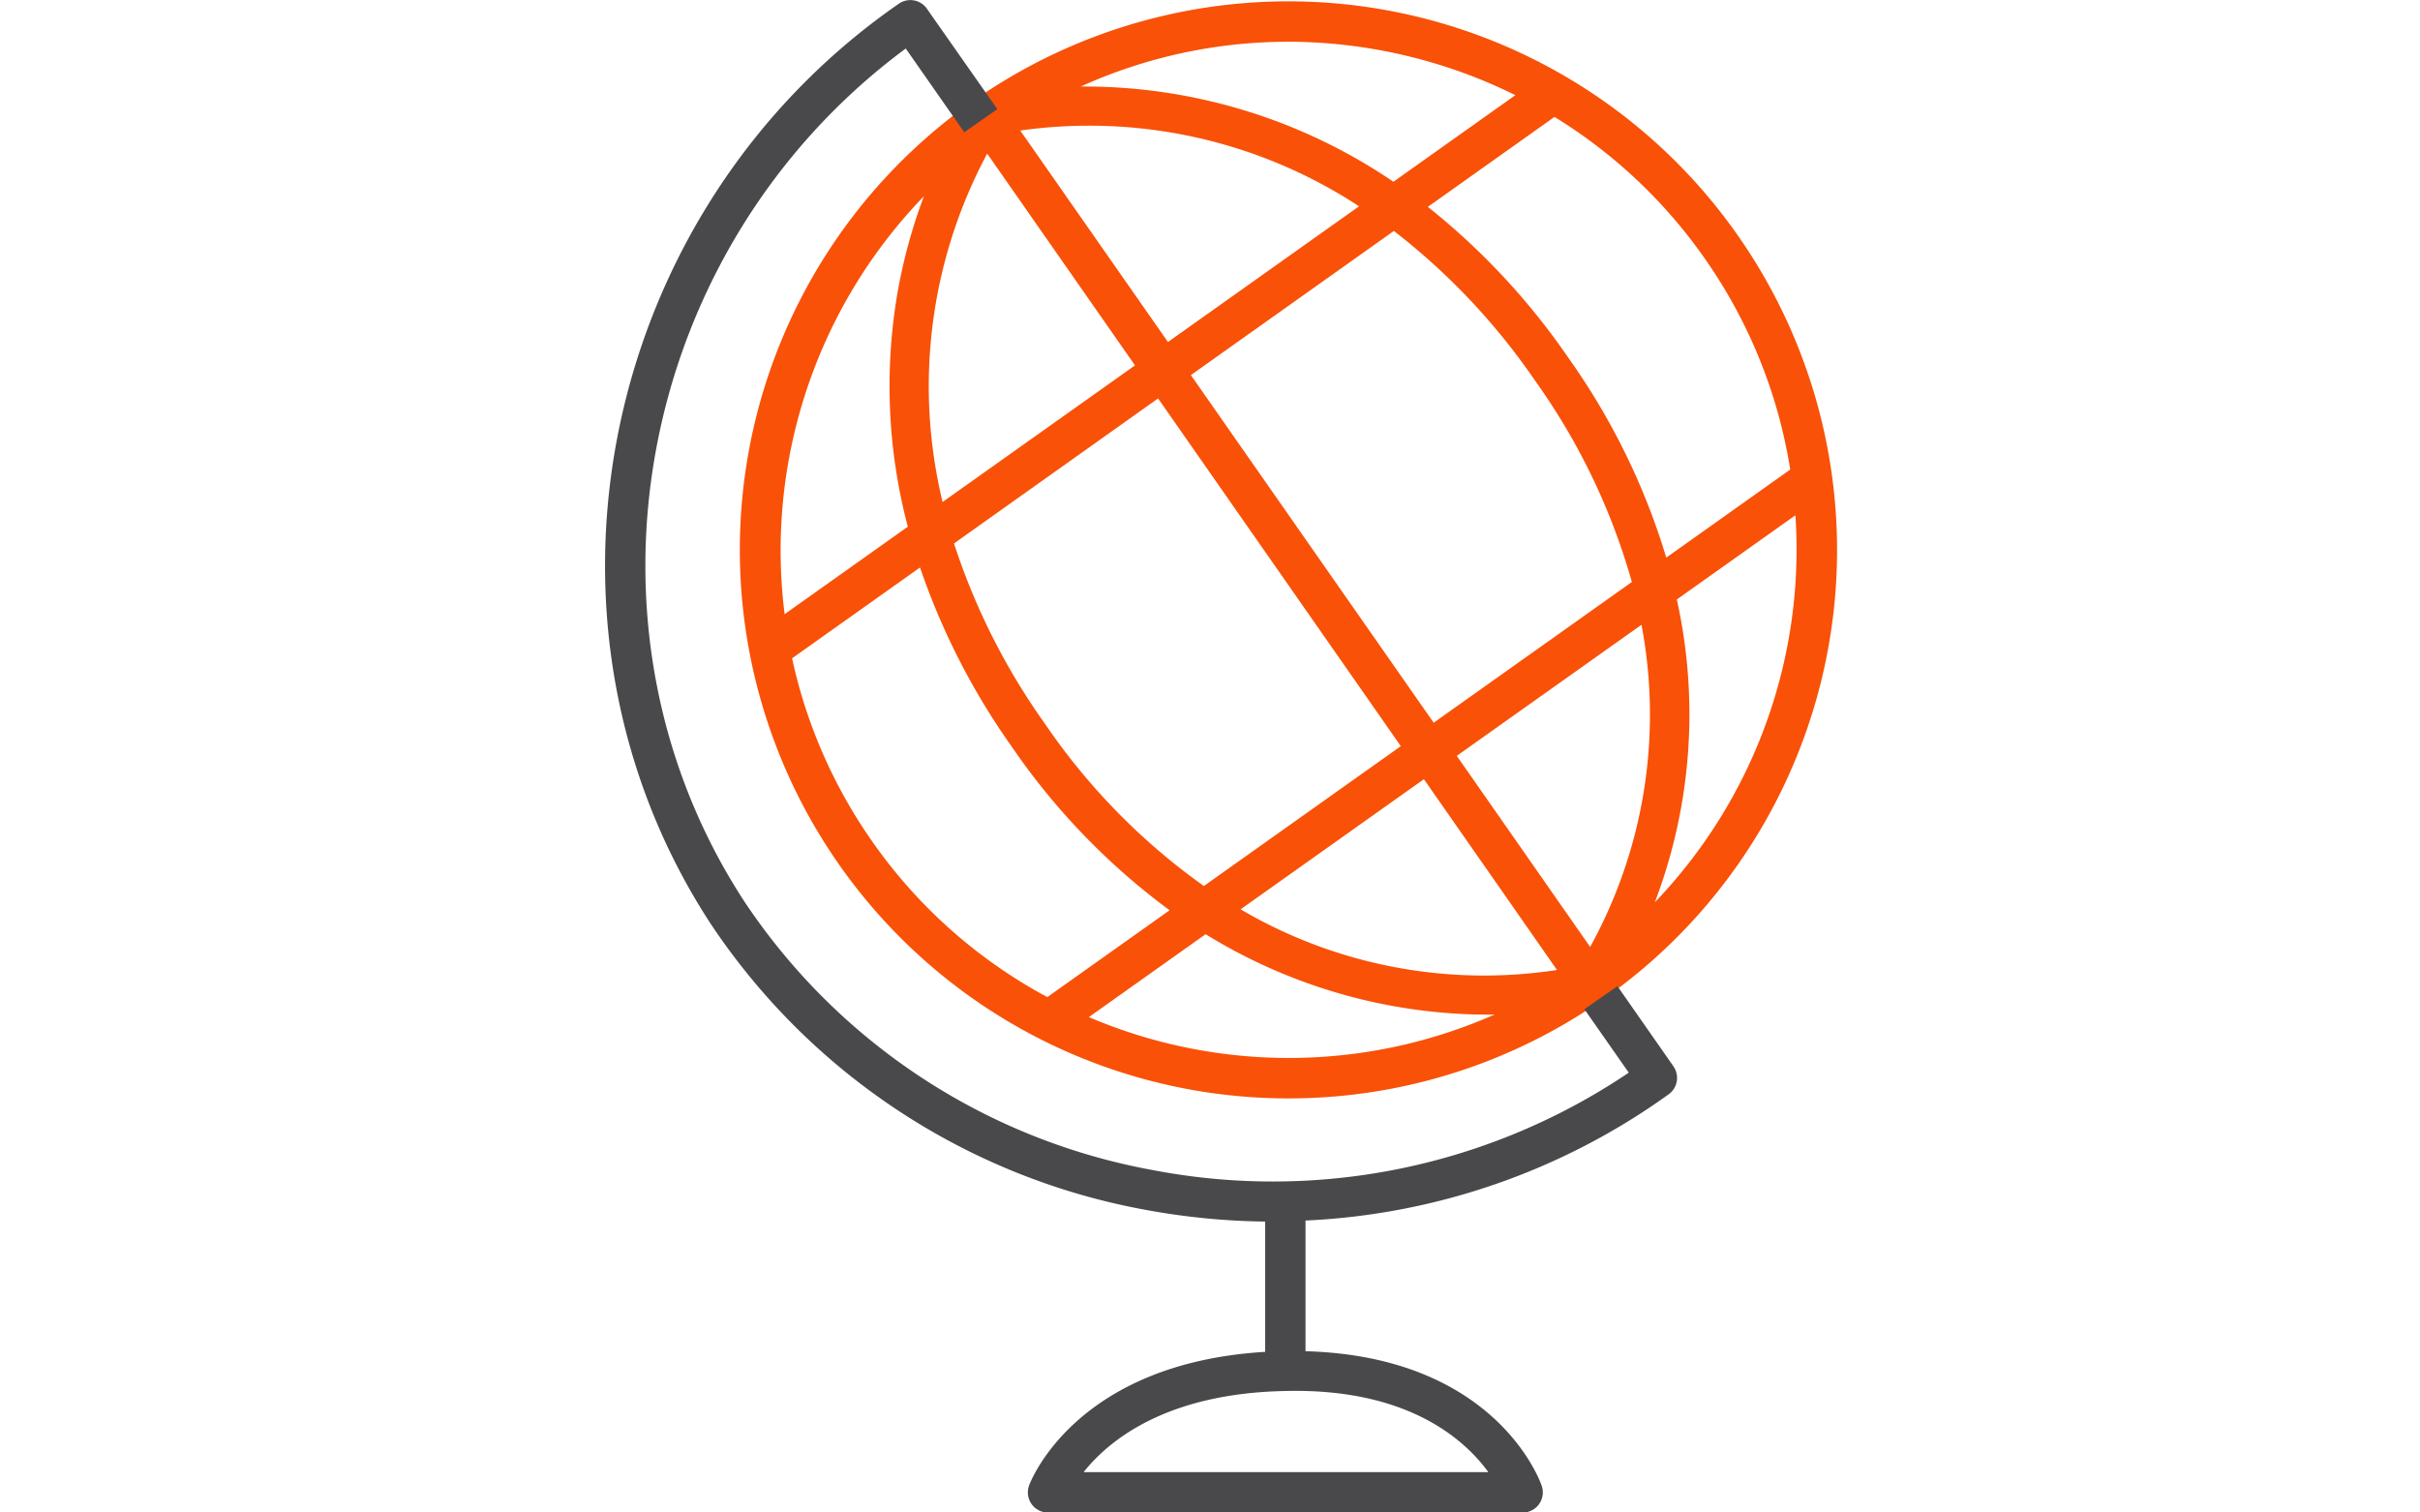
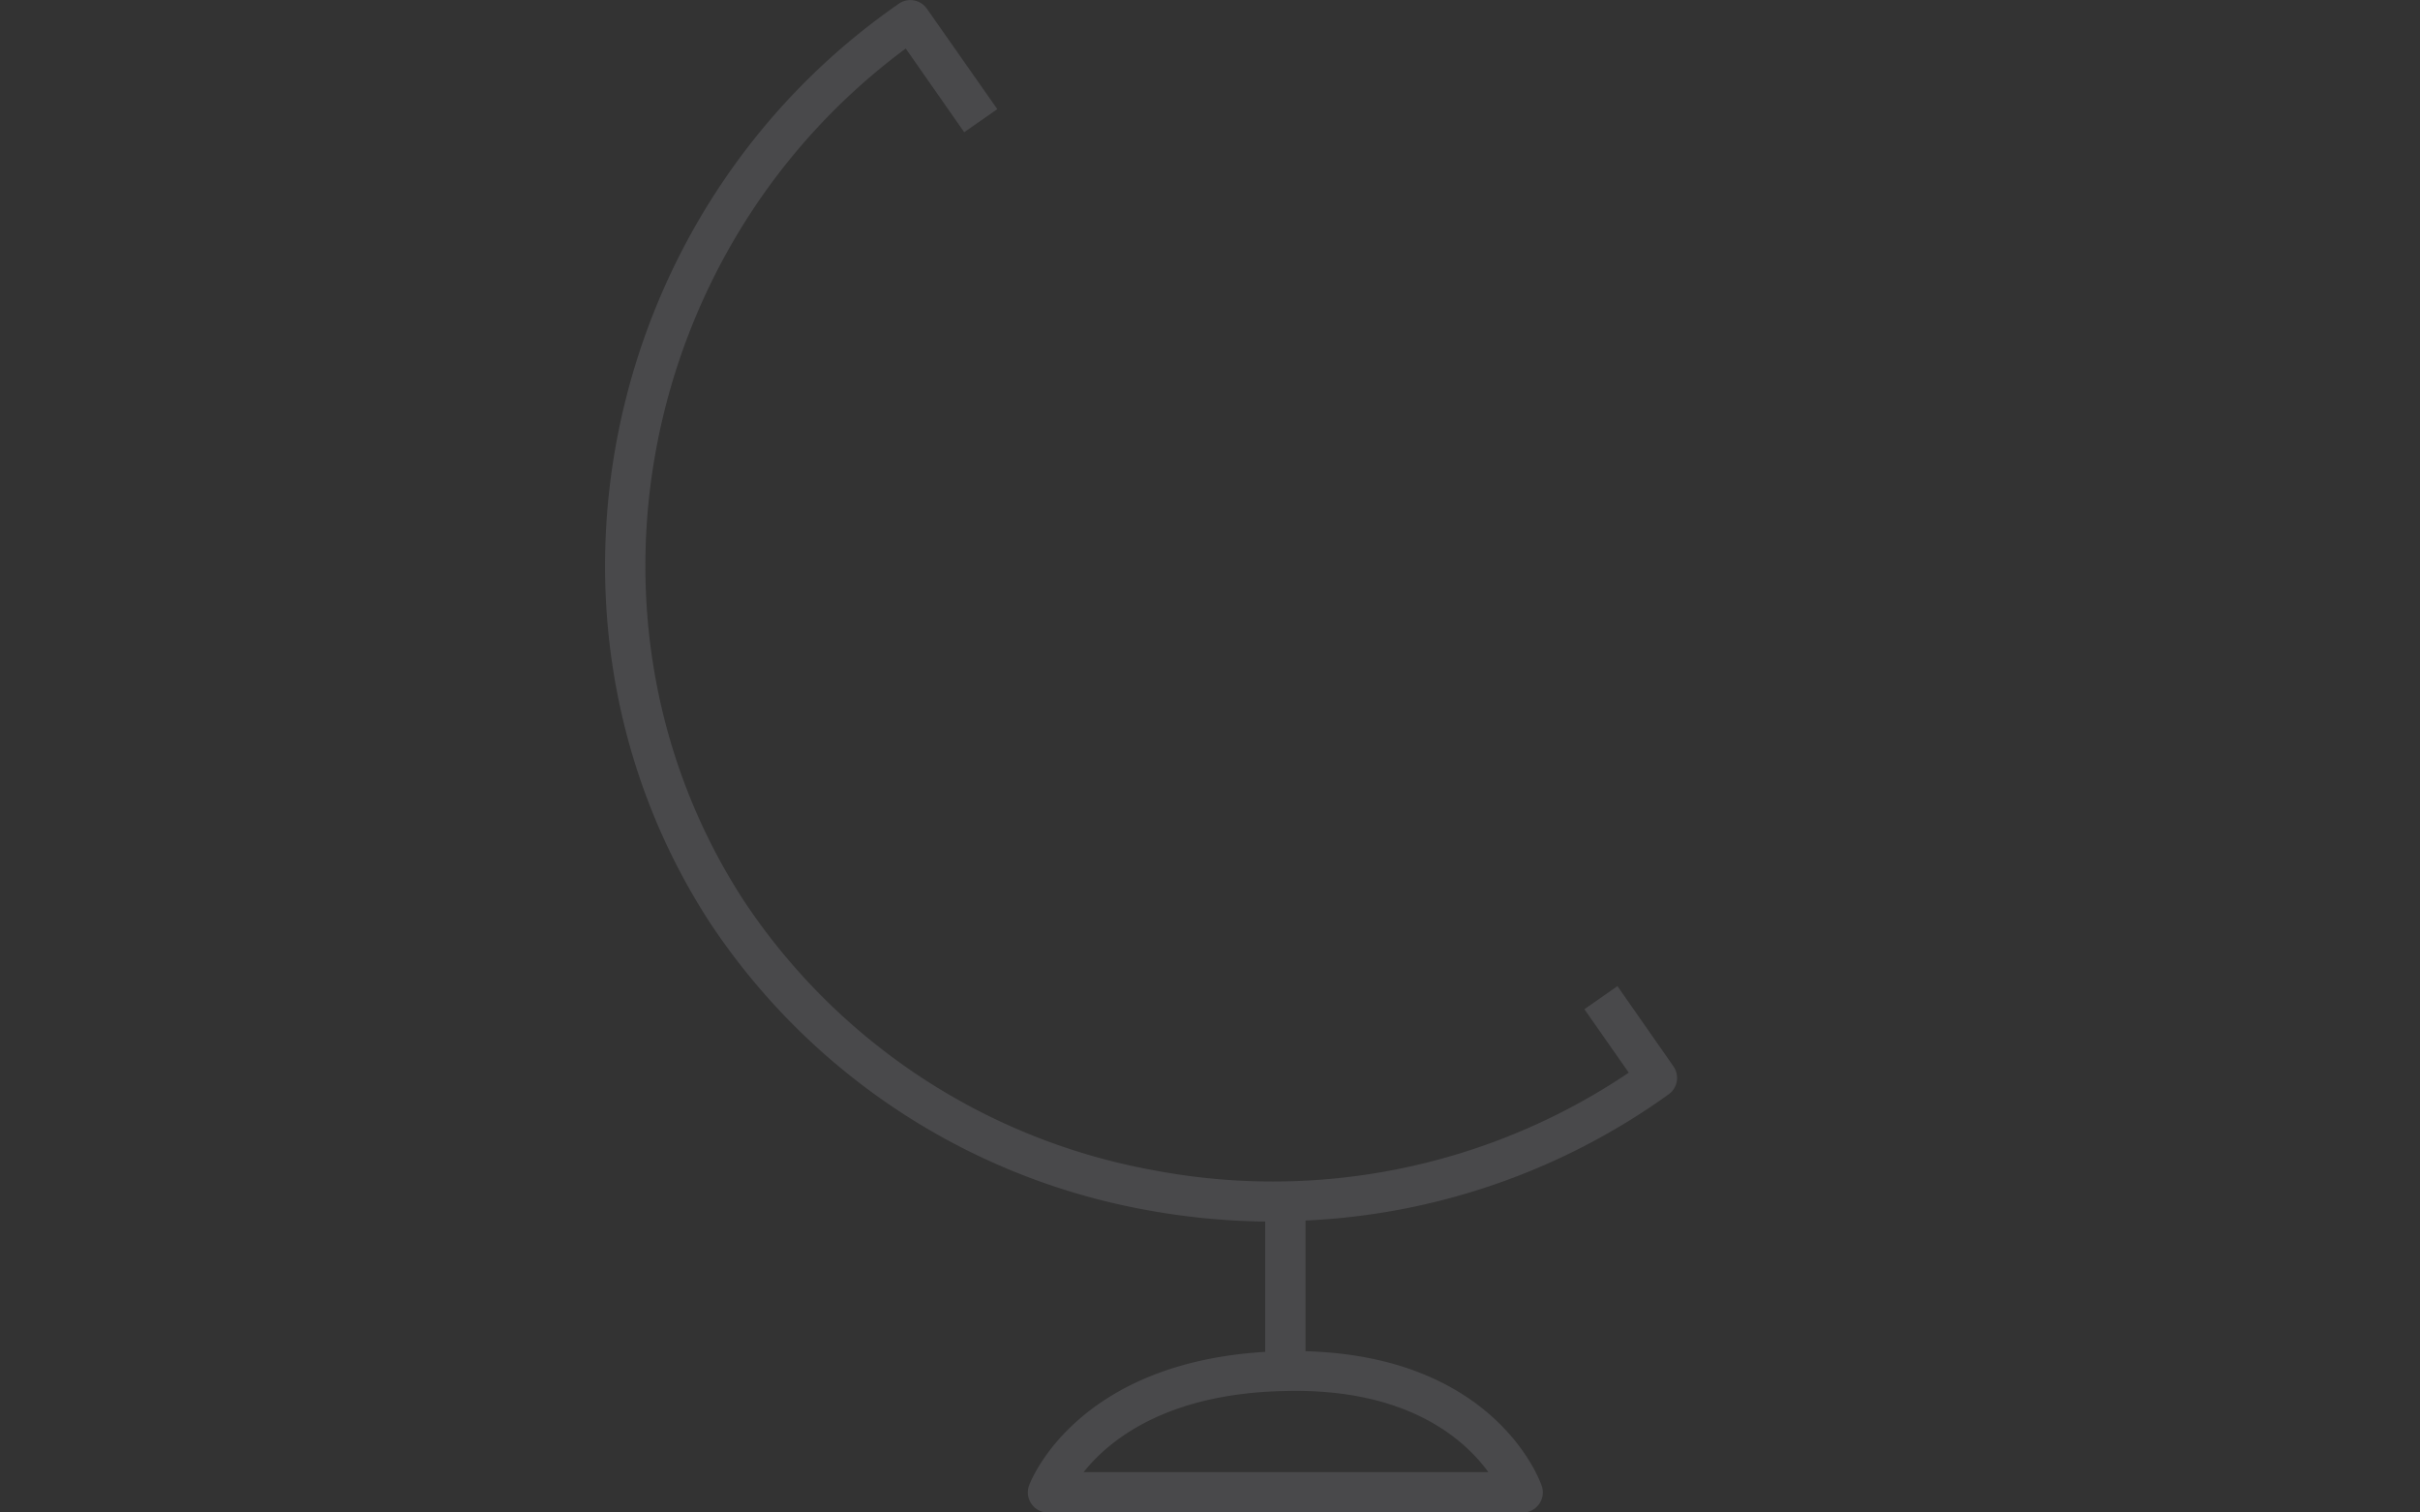
<svg xmlns="http://www.w3.org/2000/svg" width="120" height="75" viewBox="0 0 120 75">
  <rect x="0" y="0" width="120" height="75" fill="#333333" stroke="none" />
  <defs>
    <clipPath id="clip-path">
      <rect id="Rectangle_27" data-name="Rectangle 27" width="120" height="75" fill="#fff" stroke="#707070" stroke-width="1" />
    </clipPath>
    <clipPath id="clip-Travel">
      <rect width="120" height="75" />
    </clipPath>
  </defs>
  <g id="Travel" clip-path="url(#clip-Travel)">
-     <rect width="120" height="75" fill="#fff" />
    <g id="Travel-2" data-name="Travel">
      <g id="Mask_Group_53" data-name="Mask Group 53" clip-path="url(#clip-path)">
        <g id="Group_69" data-name="Group 69" transform="translate(-979.448 0)">
          <g id="Group_68" data-name="Group 68">
            <g id="Group_64" data-name="Group 64">
-               <path id="Path_60" data-name="Path 60" d="M1048.522,1.6" fill="none" stroke="#dc400f" stroke-miterlimit="10" stroke-width="2" />
-             </g>
+               </g>
            <g id="Group_65" data-name="Group 65">
-               <path id="Path_61" data-name="Path 61" d="M1017.454,23.287" fill="none" stroke="#565657" stroke-miterlimit="10" stroke-width="2" />
-             </g>
+               </g>
            <g id="Group_66" data-name="Group 66">
              <path id="Path_62" data-name="Path 62" d="M1038.032,52.765" fill="none" stroke="#565657" stroke-miterlimit="10" stroke-width="2" />
            </g>
            <g id="Group_67" data-name="Group 67">
              <path id="Path_63" data-name="Path 63" d="M1069.1,31.077" fill="none" stroke="#565657" stroke-miterlimit="10" stroke-width="2" />
            </g>
-             <path id="Path_64" data-name="Path 64" d="M1065.645,11.709a27.2,27.2,0,1,0-22.263,42.758,27.191,27.191,0,0,0,22.263-42.758Zm-1.639,1.145a25.042,25.042,0,0,1,4.214,10.43l-6.147,4.366a34,34,0,0,0-4.864-9.921,34.457,34.457,0,0,0-6.959-7.471l6.281-4.461A25.136,25.136,0,0,1,1064.006,12.854Zm-5.708,34.1-6.613-9.473,9.159-6.5A23.859,23.859,0,0,1,1058.3,46.953ZM1028.4,7.618l7.329,10.5-9.541,6.775A24.41,24.41,0,0,1,1028.4,7.618Zm1.639-1.145a24.393,24.393,0,0,1,16.8,3.757l-9.476,6.729Zm6.835,13.284L1048.91,37l-9.766,6.935a31.9,31.9,0,0,1-7.9-8.075,32.922,32.922,0,0,1-4.49-8.912Zm13.181,18.881,6.6,9.46a23.836,23.836,0,0,1-15.69-3.007Zm.485-2.8L1038.5,18.6l10.066-7.148a32.784,32.784,0,0,1,7,7.422,32.069,32.069,0,0,1,4.8,9.986Zm-7.25-33.769a25.512,25.512,0,0,1,11.3,2.65l-6.047,4.294a27.259,27.259,0,0,0-15.5-4.723A24.891,24.891,0,0,1,1043.29,2.071ZM1025.262,9.73a26.777,26.777,0,0,0-1.317,4.831,27.279,27.279,0,0,0,.519,11.556l-6.109,4.338A25.271,25.271,0,0,1,1025.262,9.73ZM1022.681,41.7a25.048,25.048,0,0,1-3.956-9.056l6.344-4.505A34.768,34.768,0,0,0,1029.6,37a33.733,33.733,0,0,0,7.845,8.137l-6.063,4.306A25.024,25.024,0,0,1,1022.681,41.7Zm10.761,8.735,5.789-4.111a26.754,26.754,0,0,0,14.048,3.99c.1,0,.186-.006.282-.007A25.26,25.26,0,0,1,1033.442,50.436Zm28.067-5.7a26.219,26.219,0,0,0,1.087-15.008l5.88-4.176A25.272,25.272,0,0,1,1061.509,44.74Z" fill="#f95108" />
          </g>
          <path id="Path_65" data-name="Path 65" d="M1062.427,52.874l-.007-.01h0l-2.768-3.964-1.639,1.144,2.2,3.146a31.558,31.558,0,0,1-23.614,4.829,30.99,30.99,0,0,1-20.238-13.313c-8.943-13.693-5.317-32.445,8-42.3l2.9,4.151,1.64-1.145L1025.41.432h0v0h0a1,1,0,0,0-1.389-.25c-14.857,10.289-19.046,30.754-9.336,45.621a33,33,0,0,0,21.544,14.185,34.673,34.673,0,0,0,5.955.586v6.461c-9.353.561-11.613,6.37-11.707,6.626a1,1,0,0,0,.94,1.343h23.535a1,1,0,0,0,.945-1.326c-.093-.272-2.307-6.415-11.713-6.675v-6.48a33.42,33.42,0,0,0,18.009-6.26,1,1,0,0,0,.235-1.384ZM1053.252,73H1033.18c1.234-1.555,4.079-3.916,10.02-4.024C1049.248,68.83,1052.069,71.377,1053.252,73Z" fill="#49494b" />
        </g>
      </g>
    </g>
  </g>
</svg>